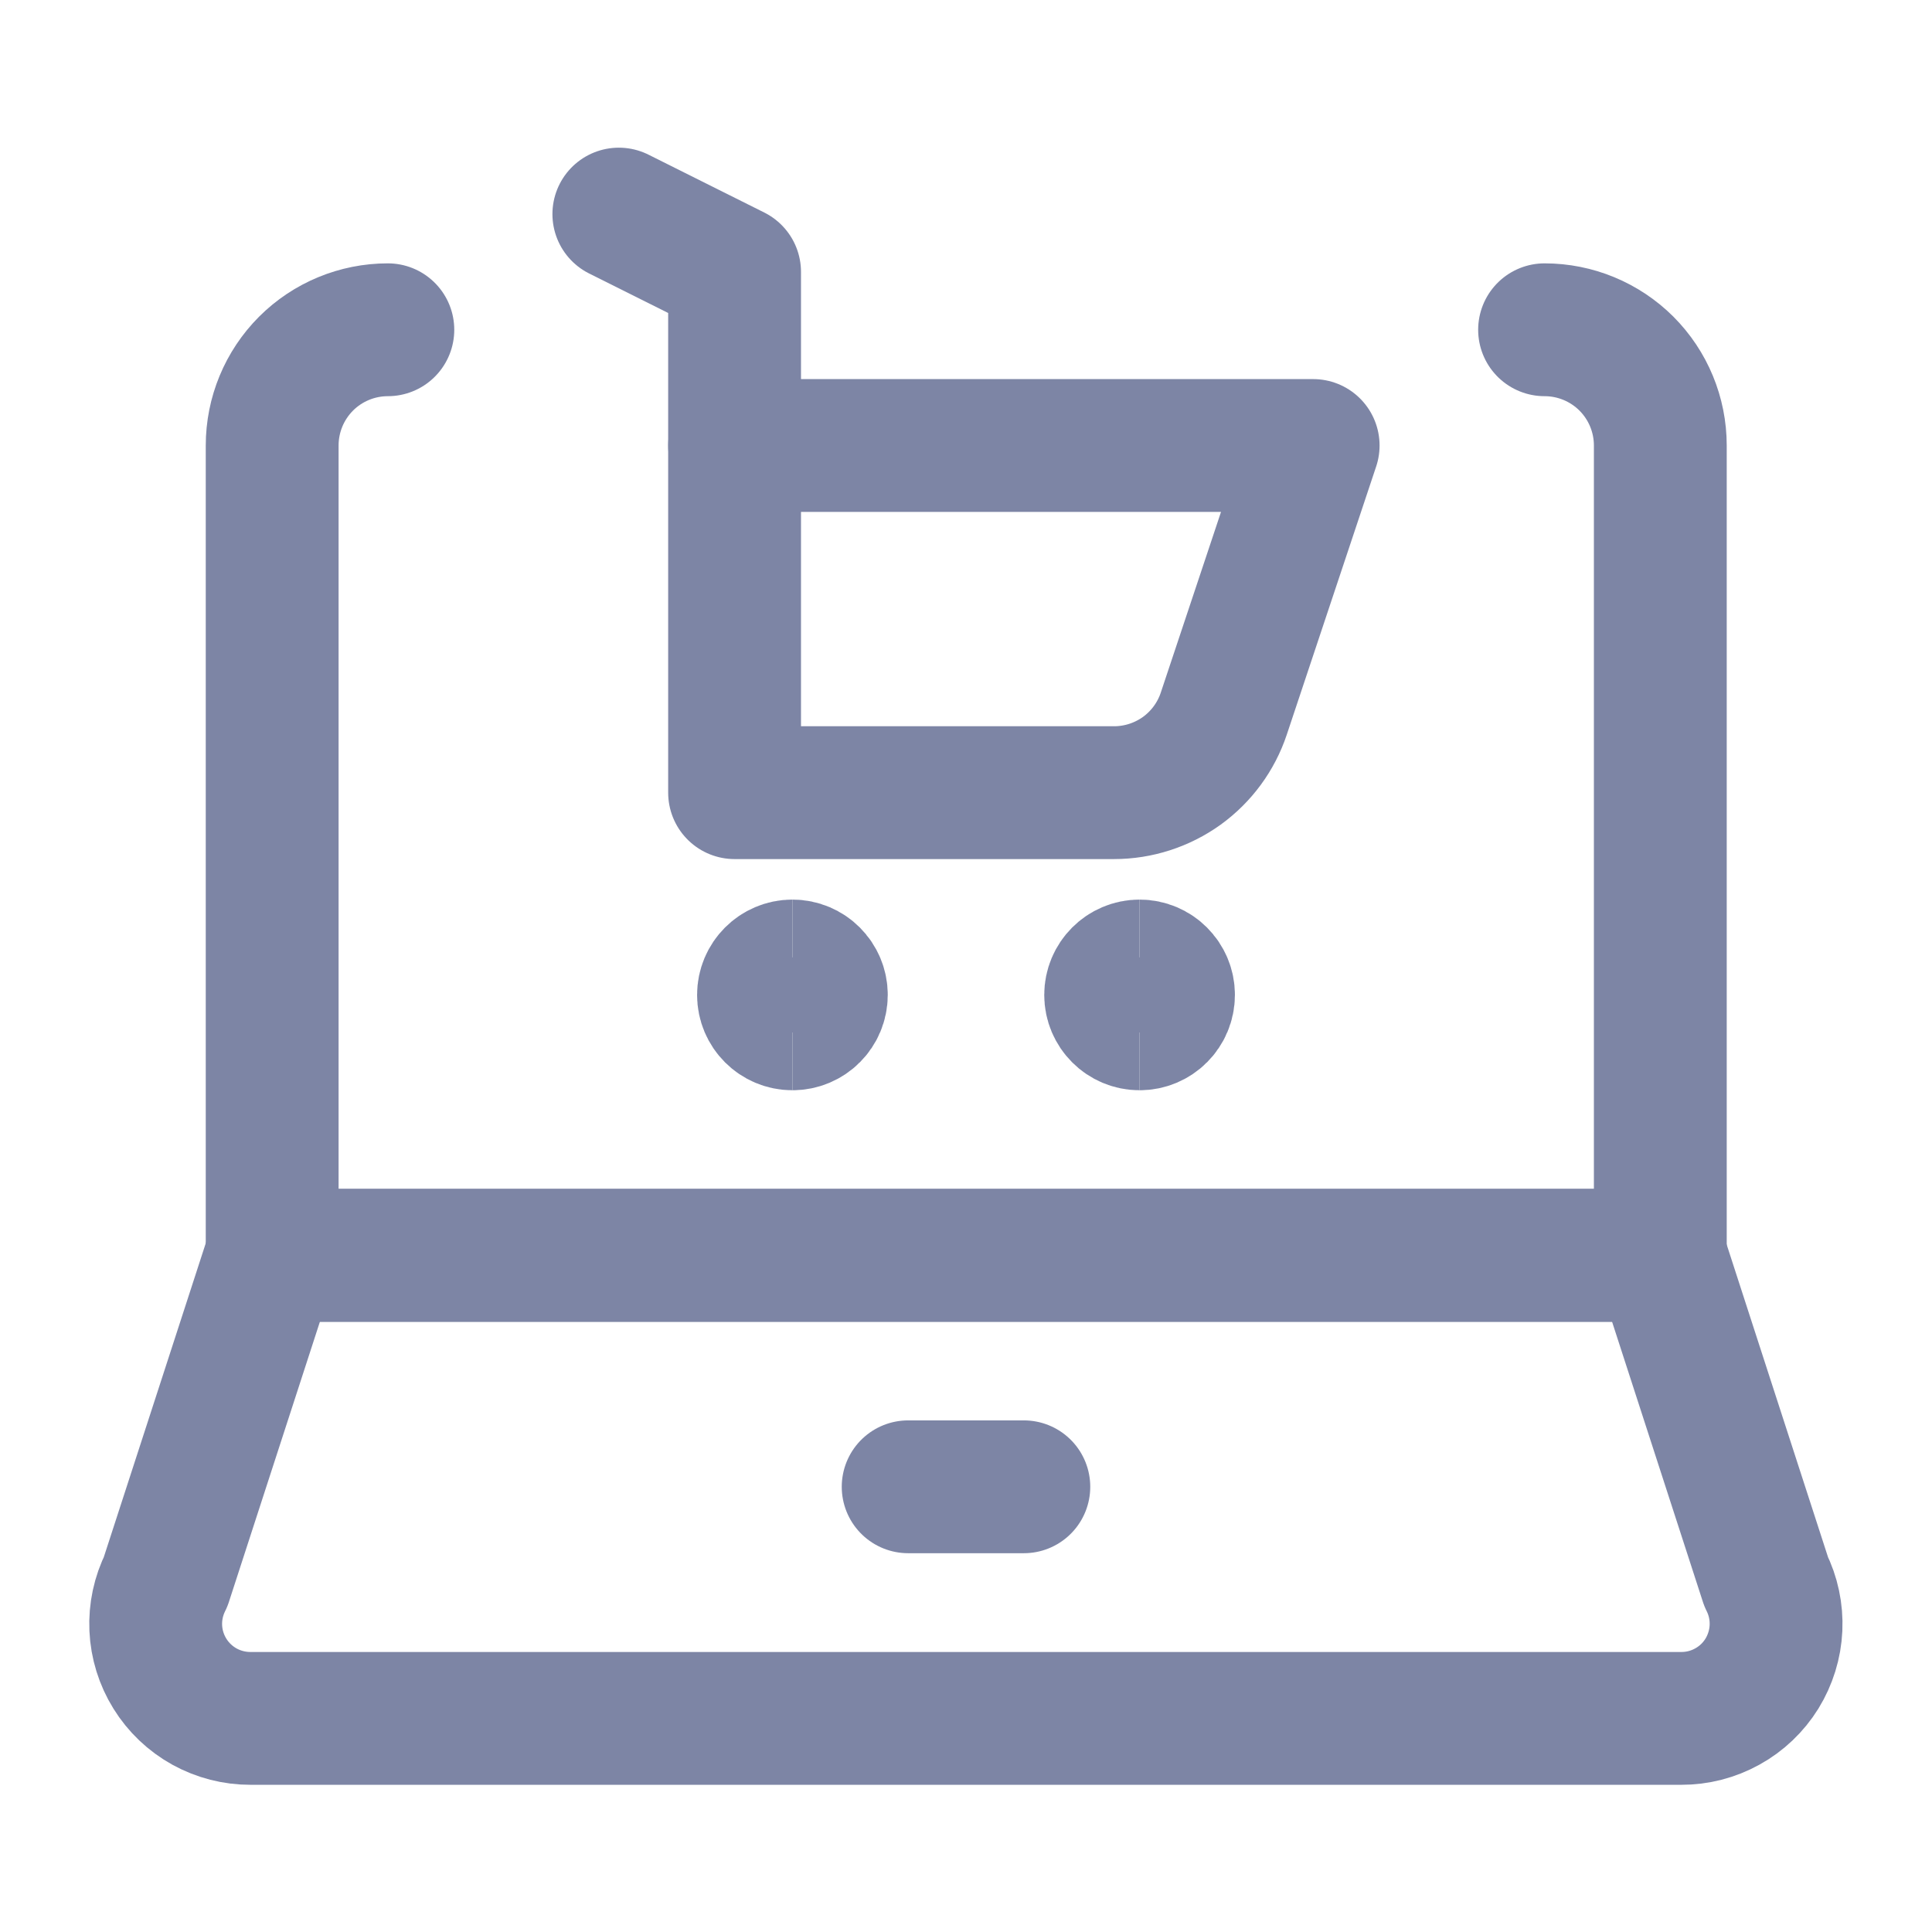
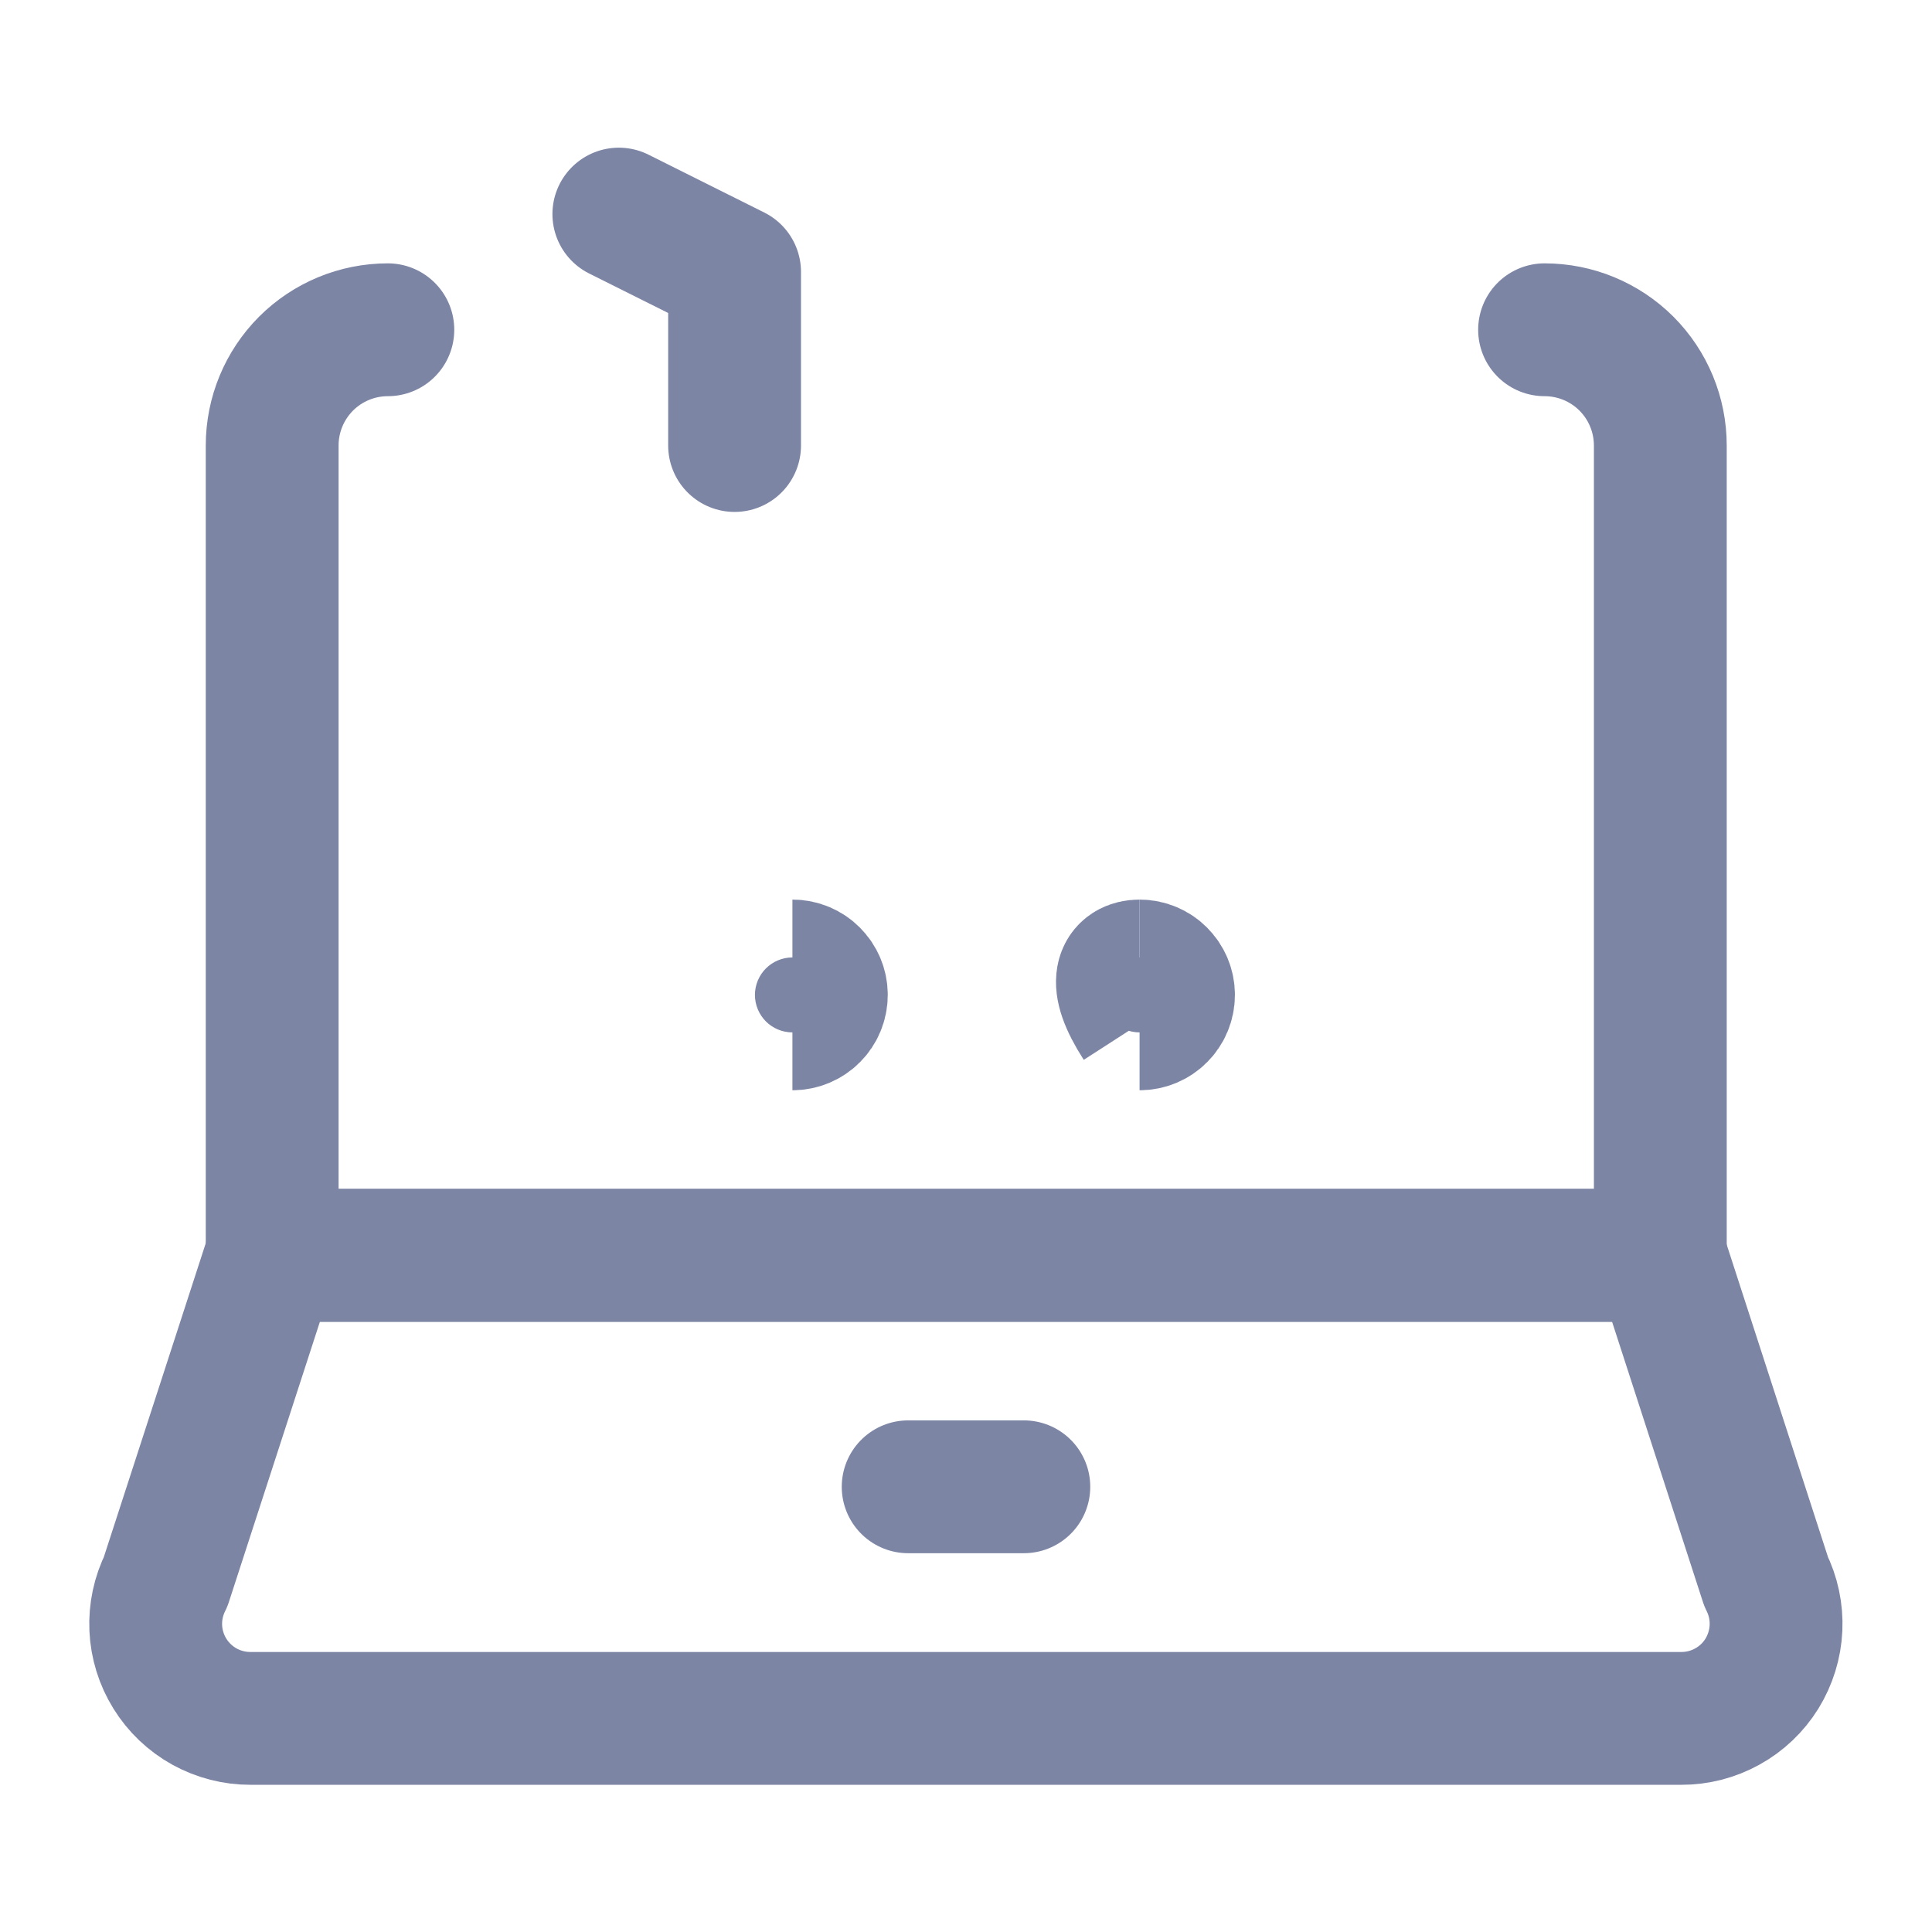
<svg xmlns="http://www.w3.org/2000/svg" width="32" height="32" viewBox="0 0 32 32" fill="none">
  <g id="Laptop-Shopping-Cart--Streamline-Ultimate">
    <path id="Vector" d="M29.252 26.194C29.372 26.433 29.428 26.699 29.416 26.966C29.404 27.233 29.323 27.493 29.183 27.721C29.042 27.948 28.845 28.136 28.611 28.265C28.377 28.395 28.114 28.463 27.846 28.462H4.151C3.883 28.463 3.62 28.395 3.386 28.266C3.152 28.136 2.955 27.949 2.814 27.721C2.673 27.494 2.592 27.234 2.58 26.966C2.568 26.699 2.625 26.433 2.745 26.194L4.5 20.79H27.5L29.252 26.194Z" stroke="#7D85A5" stroke-width="2.2" stroke-linecap="round" stroke-linejoin="round" />
    <path id="Vector_2" d="M25.583 5.462C26.092 5.462 26.579 5.664 26.939 6.023C27.298 6.383 27.5 6.87 27.5 7.379V20.795H4.508V7.379C4.508 6.87 4.71 6.383 5.069 6.023C5.428 5.664 5.916 5.462 6.424 5.462" stroke="#7D85A5" stroke-width="2.2" stroke-linecap="round" stroke-linejoin="round" />
    <path id="Vector_3" d="M15.042 24.626H16.958" stroke="#7D85A5" stroke-width="2.2" stroke-linecap="round" stroke-linejoin="round" />
-     <path id="Vector_4" d="M18.452 13.129H12.167V7.379H21.75L20.27 11.819C20.143 12.201 19.899 12.532 19.573 12.768C19.246 13.002 18.854 13.129 18.452 13.129Z" stroke="#7D85A5" stroke-width="2.2" stroke-linecap="round" stroke-linejoin="round" />
    <path id="Vector_5" d="M12.167 7.379V4.504L10.25 3.546" stroke="#7D85A5" stroke-width="2.2" stroke-linecap="round" stroke-linejoin="round" />
-     <path id="Vector_6" d="M13.125 16.958C12.86 16.958 12.646 16.744 12.646 16.479C12.646 16.215 12.86 16 13.125 16" stroke="#7D85A5" stroke-width="2.2" />
    <path id="Vector_7" d="M13.125 16.958C13.39 16.958 13.604 16.744 13.604 16.479C13.604 16.215 13.39 16 13.125 16" stroke="#7D85A5" stroke-width="2.2" />
    <g id="Group">
-       <path id="Vector_8" d="M18.875 16.958C18.61 16.958 18.396 16.744 18.396 16.479C18.396 16.215 18.61 16 18.875 16" stroke="#7D85A5" stroke-width="2.2" />
+       <path id="Vector_8" d="M18.875 16.958C18.396 16.215 18.61 16 18.875 16" stroke="#7D85A5" stroke-width="2.2" />
      <path id="Vector_9" d="M18.875 16.958C19.14 16.958 19.354 16.744 19.354 16.479C19.354 16.215 19.14 16 18.875 16" stroke="#7D85A5" stroke-width="2.2" />
    </g>
  </g>
</svg>